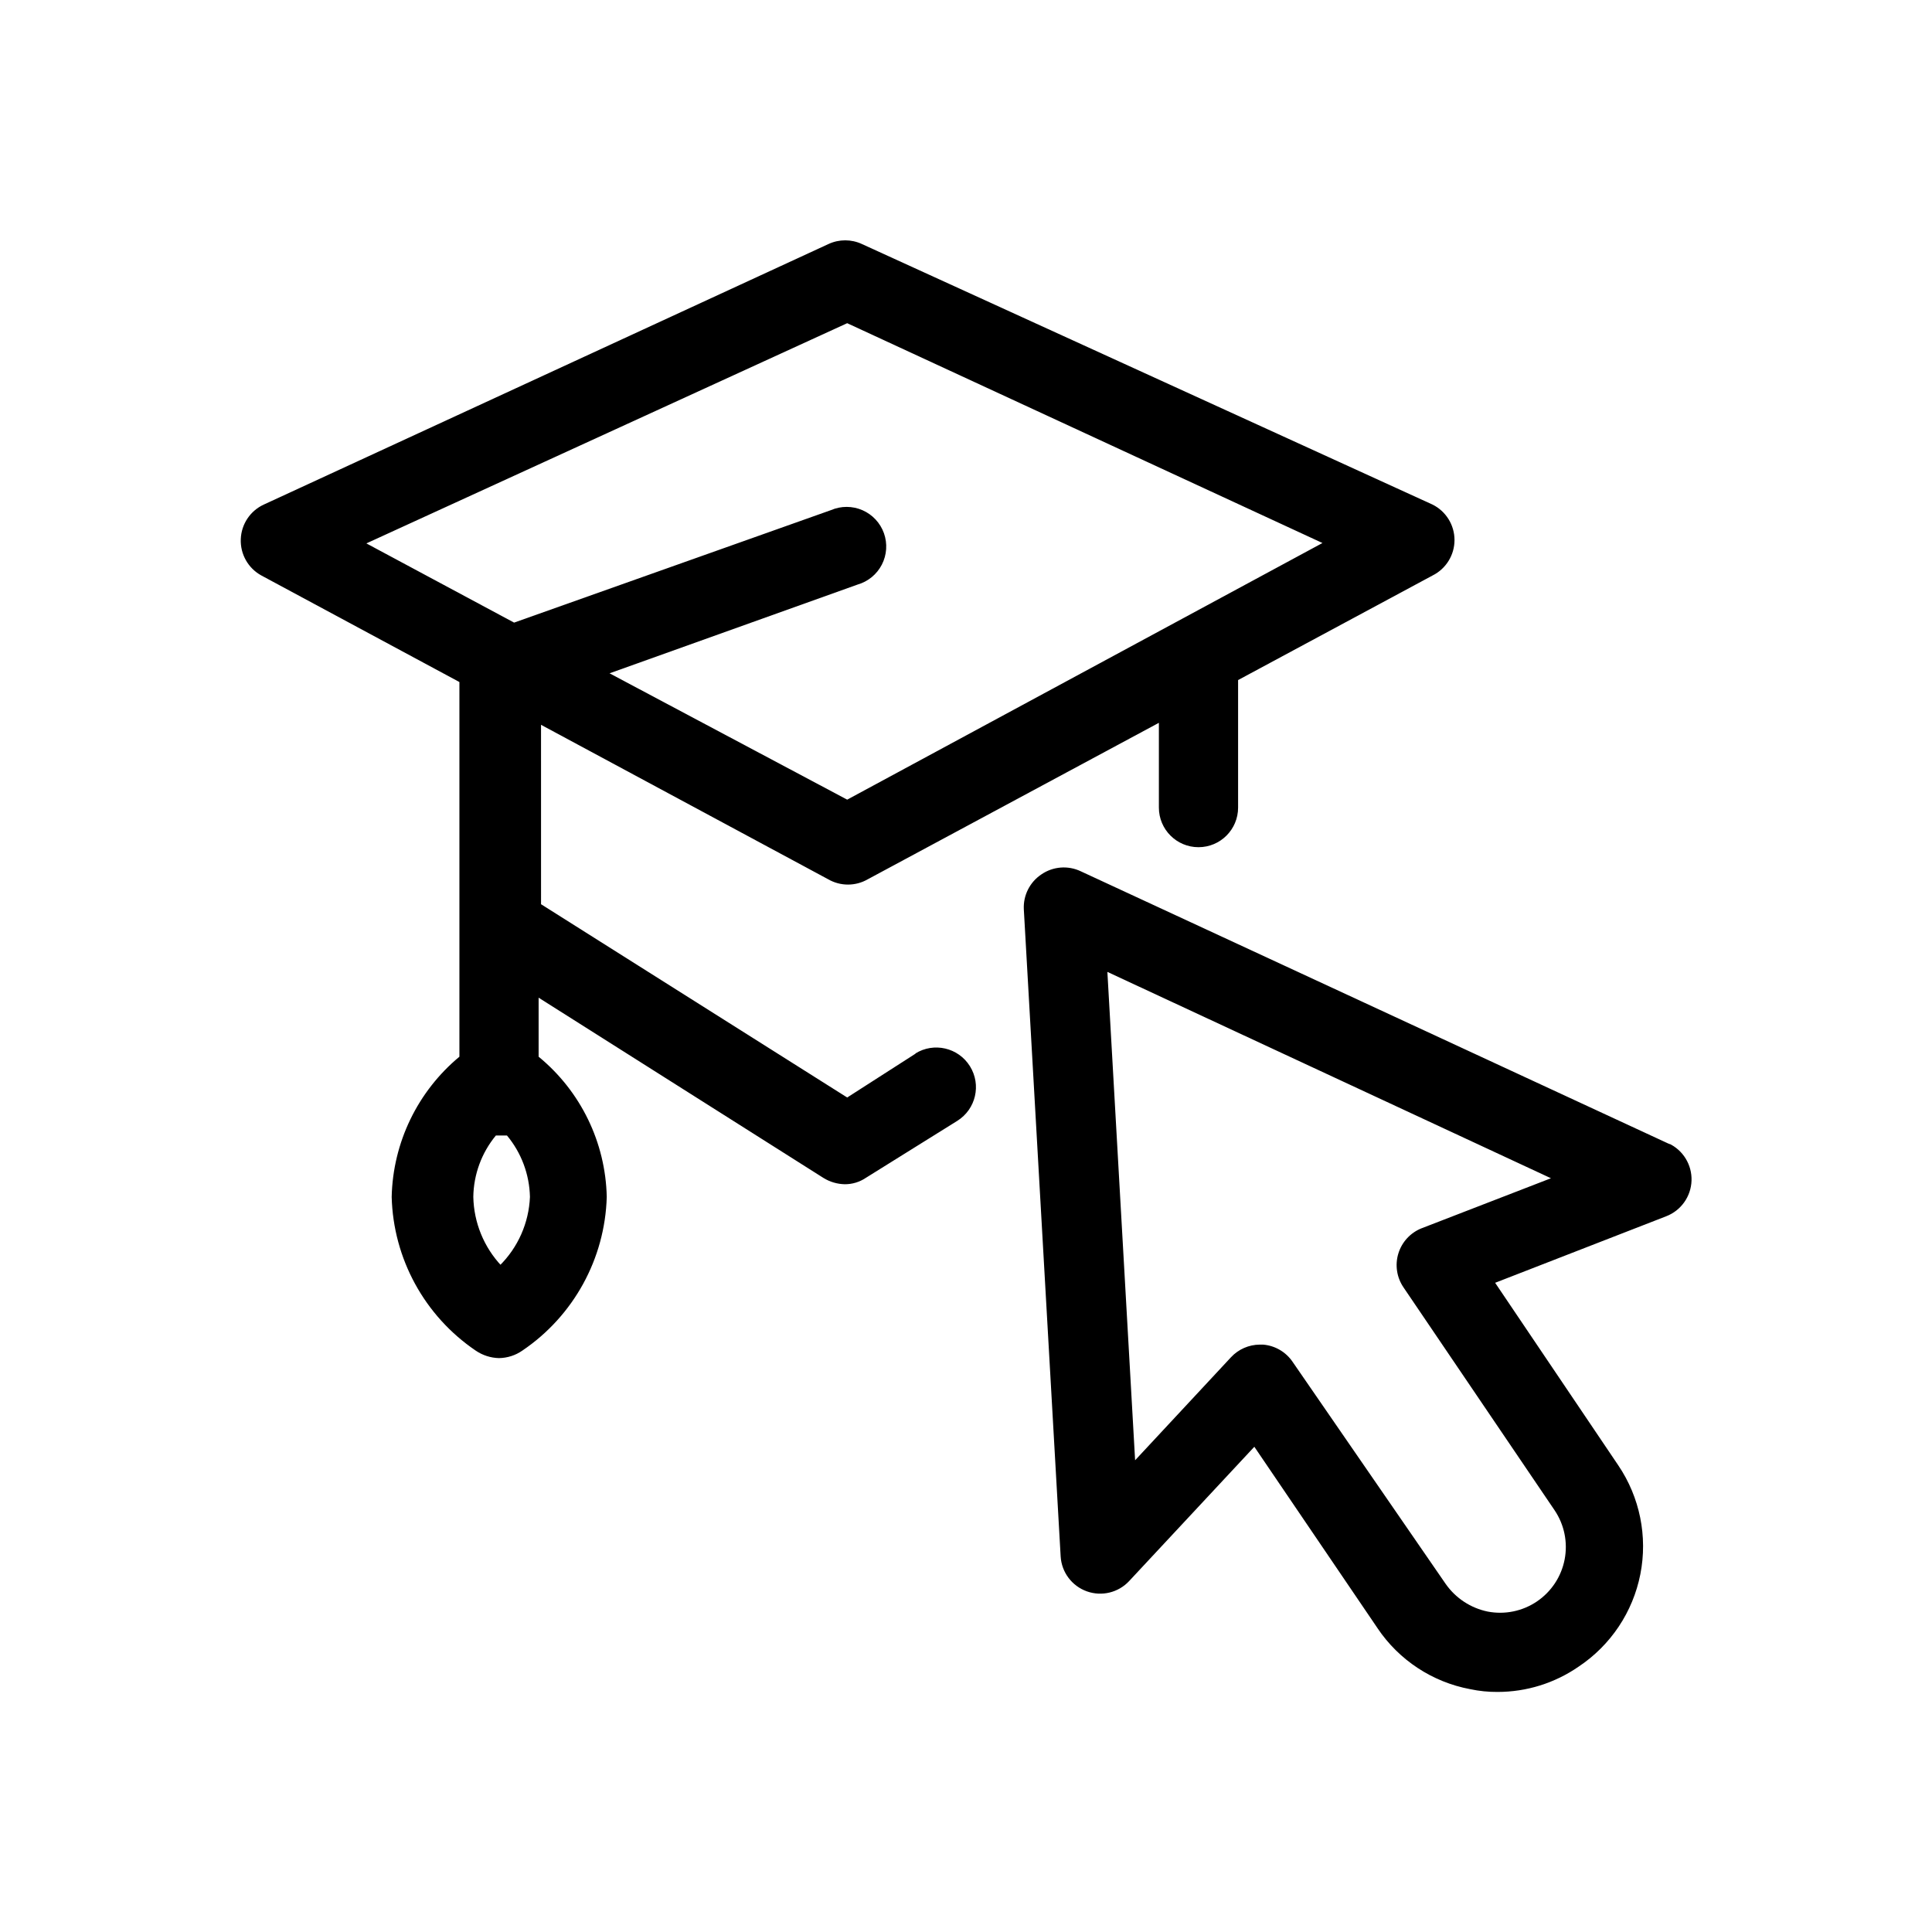
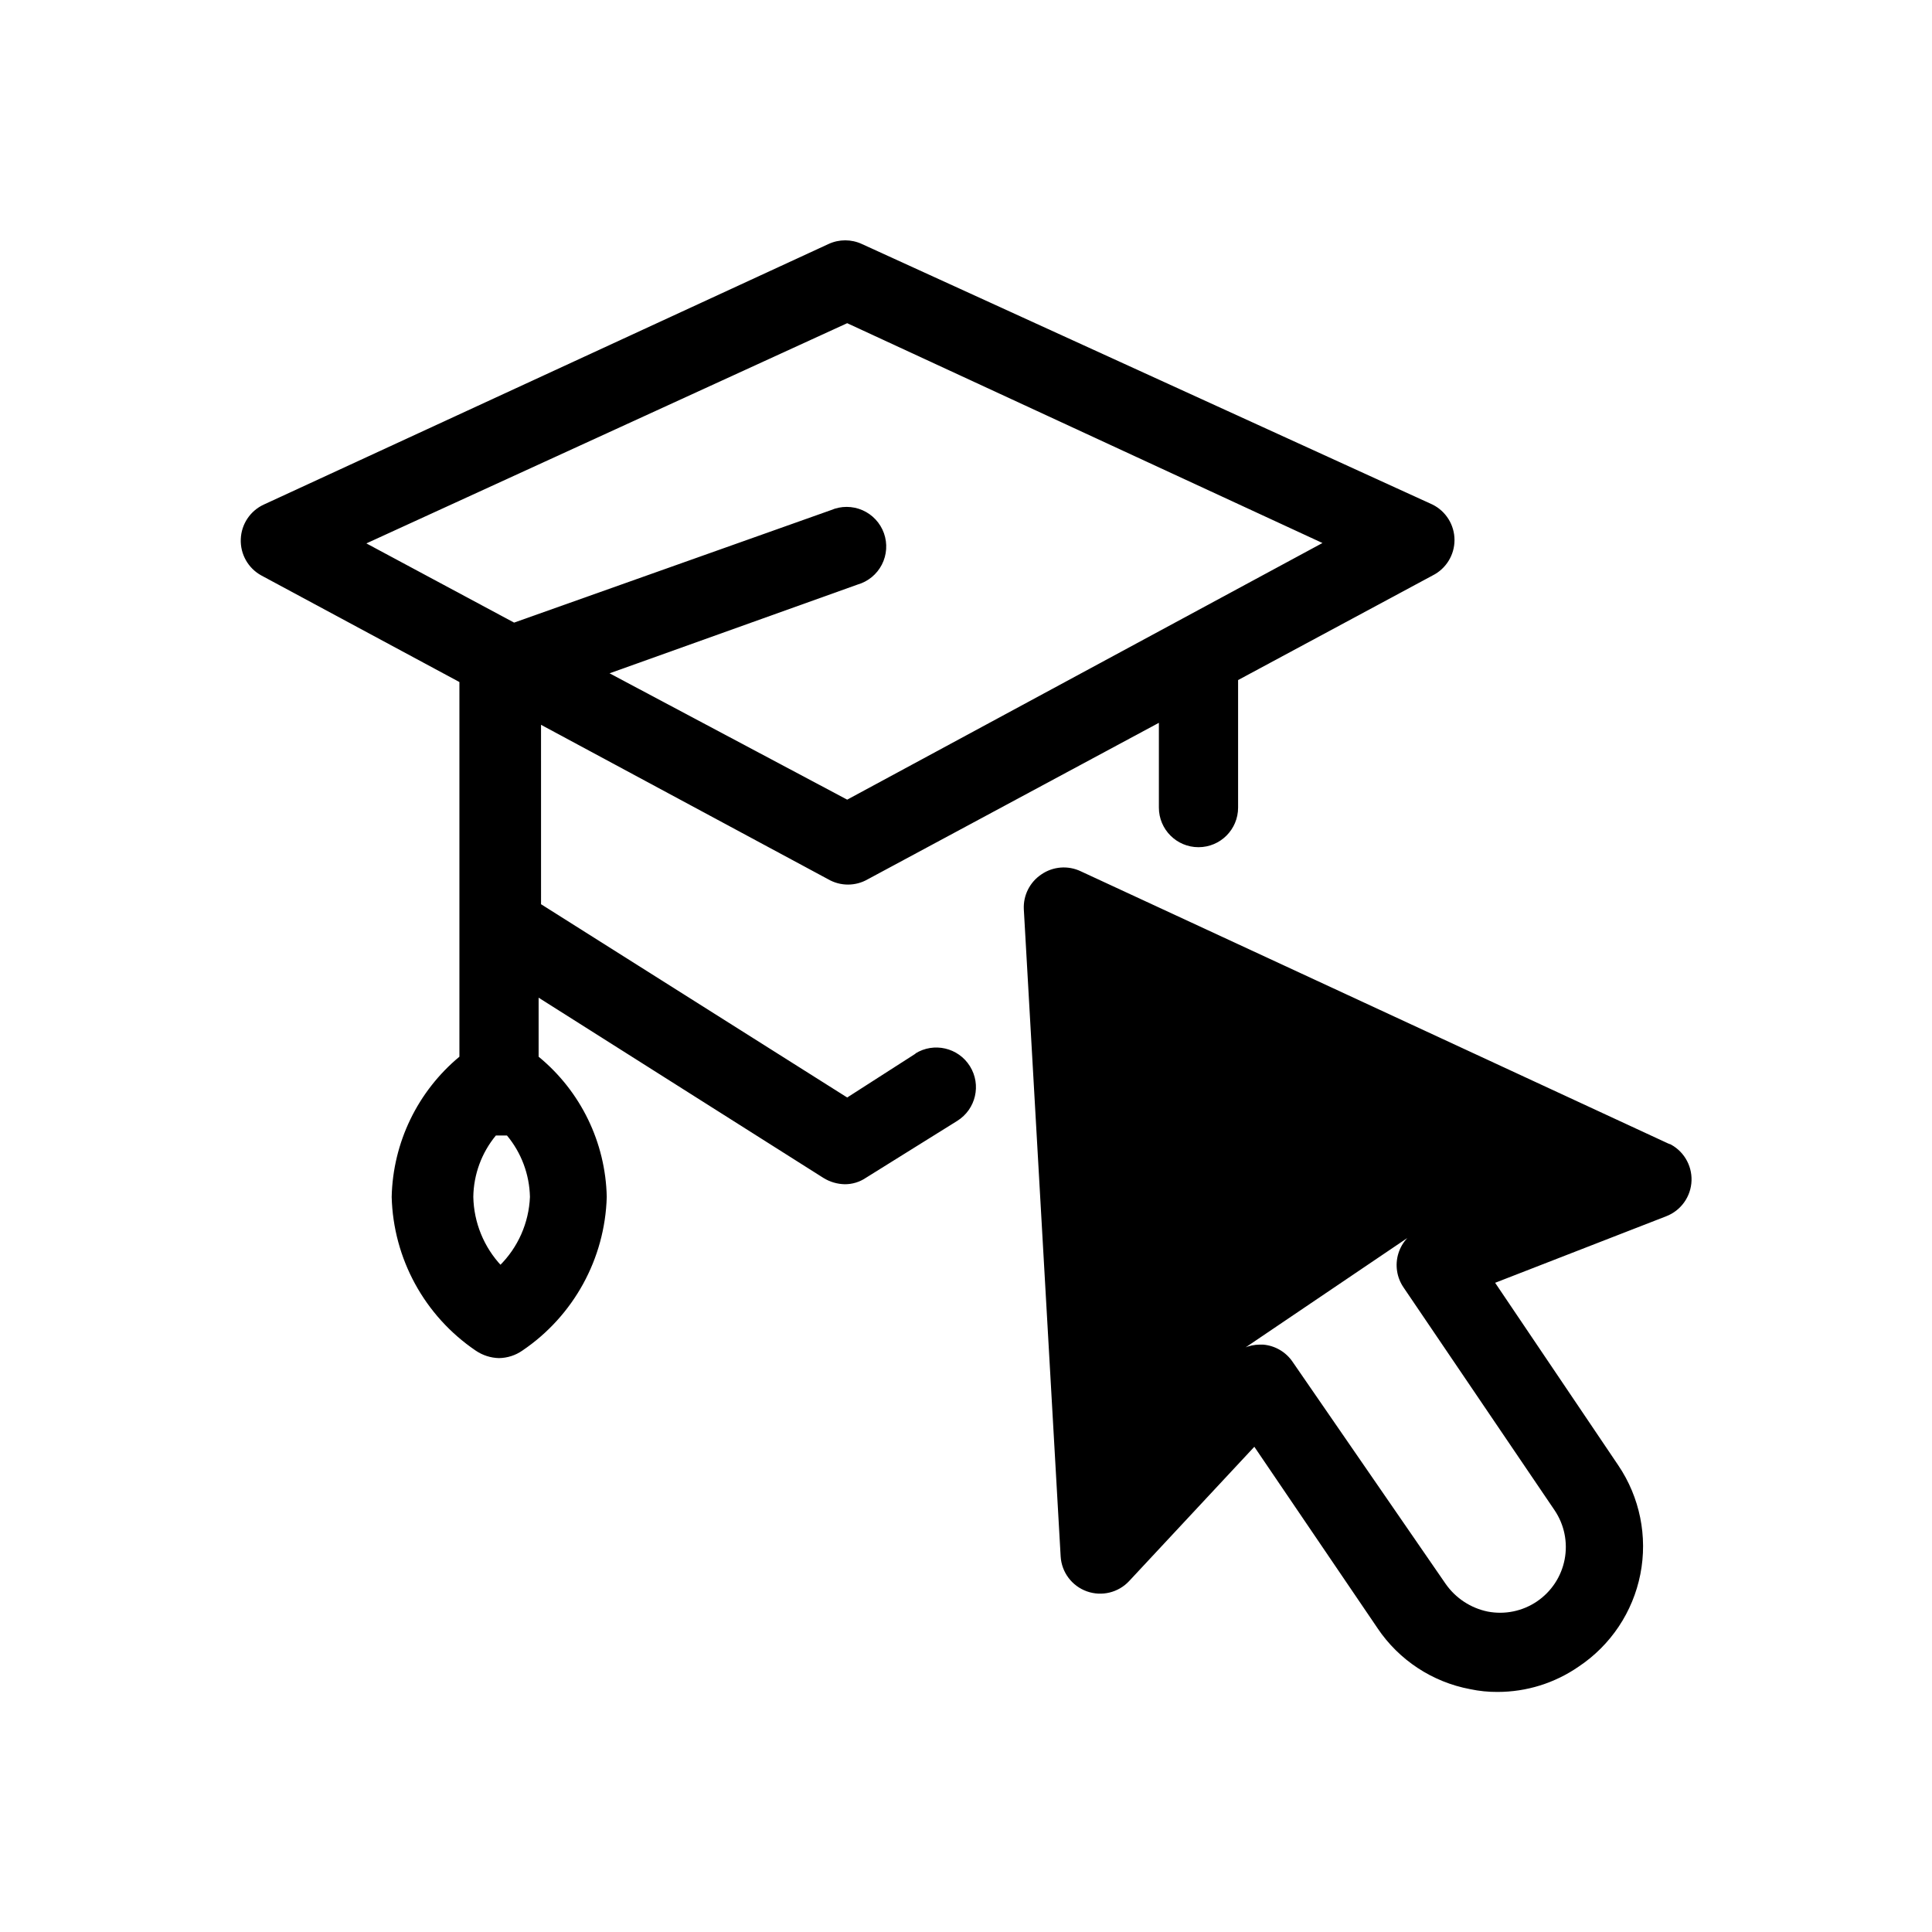
<svg xmlns="http://www.w3.org/2000/svg" fill="#000000" width="800px" height="800px" version="1.1" viewBox="144 144 512 512">
-   <path d="m386.67 423.2-18.156 11.648-81.133-51.219-0.004-47.547 76.098 40.934c3.246 1.875 7.25 1.875 10.496 0l77.145-41.461v22.465c0 5.797 4.699 10.496 10.496 10.496s10.496-4.699 10.496-10.496v-33.797l51.535-27.711c3.562-1.777 5.816-5.414 5.816-9.395s-2.254-7.617-5.816-9.395l-151.25-69.062c-2.797-1.293-6.019-1.293-8.816 0l-149.68 69.062c-3.586 1.656-5.938 5.188-6.086 9.133-0.168 3.996 1.949 7.738 5.457 9.656l52.48 28.234v99.293c-11.078 9.203-17.625 22.754-17.949 37.156 0.422 16.367 8.707 31.527 22.254 40.723 1.828 1.25 3.977 1.945 6.191 1.996 2.219-0.035 4.375-0.727 6.191-1.996 13.574-9.184 21.895-24.34 22.359-40.723-0.309-14.426-6.902-28-18.055-37.156v-15.641l75.465 47.758c1.707 1.062 3.664 1.641 5.668 1.68 1.984 0.012 3.922-0.574 5.566-1.68l24.246-15.113h-0.004c4.93-3.074 6.434-9.559 3.359-14.484-3.07-4.93-9.555-6.434-14.484-3.359zm-18.156-193.55 125.95 58.254-125.95 68.012-62.977-33.48 65.707-23.512h-0.004c2.793-0.797 5.129-2.711 6.457-5.289 1.328-2.582 1.527-5.594 0.555-8.328-0.977-2.734-3.035-4.941-5.695-6.102-2.66-1.156-5.684-1.164-8.348-0.016l-83.969 29.809-39.148-20.992zm-91.629 249.8h-0.004c-4.656-4.957-7.312-11.465-7.449-18.262 0.082-5.945 2.195-11.684 5.981-16.27h2.938c3.812 4.578 5.957 10.312 6.09 16.27-0.281 6.891-3.168 13.422-8.082 18.262zm309.84-32.117-156.29-72.422c-3.398-1.625-7.402-1.305-10.496 0.84-3.051 2.055-4.805 5.559-4.617 9.234l9.762 171.5v0.004c0.254 4.188 2.984 7.82 6.934 9.234 3.949 1.414 8.363 0.344 11.223-2.731l33.168-35.582 32.645 48.07-0.004 0.004c5.688 8.465 14.539 14.289 24.562 16.164 2.379 0.504 4.809 0.75 7.242 0.734 7.688 0.004 15.195-2.34 21.516-6.719 8.488-5.656 14.367-14.465 16.34-24.477 1.969-10.008-0.133-20.391-5.844-28.844l-32.641-48.387 45.344-17.633h-0.004c3.93-1.516 6.57-5.238 6.707-9.445 0.137-4.211-2.254-8.094-6.074-9.867zm-65.914 22.148-0.004-0.004c-2.992 1.168-5.285 3.637-6.227 6.703-0.941 3.07-0.426 6.402 1.398 9.043l39.988 58.988c2.59 3.828 3.555 8.527 2.676 13.066-0.875 4.535-3.519 8.539-7.348 11.129s-8.527 3.551-13.066 2.672c-4.508-0.938-8.488-3.566-11.125-7.344l-40.516-58.781c-1.781-2.656-4.68-4.359-7.871-4.617h-0.84c-2.91 0.012-5.684 1.227-7.66 3.359l-25.402 27.289-7.348-129.42 117.55 54.684z" />
+   <path d="m386.67 423.2-18.156 11.648-81.133-51.219-0.004-47.547 76.098 40.934c3.246 1.875 7.25 1.875 10.496 0l77.145-41.461v22.465c0 5.797 4.699 10.496 10.496 10.496s10.496-4.699 10.496-10.496v-33.797l51.535-27.711c3.562-1.777 5.816-5.414 5.816-9.395s-2.254-7.617-5.816-9.395l-151.25-69.062c-2.797-1.293-6.019-1.293-8.816 0l-149.68 69.062c-3.586 1.656-5.938 5.188-6.086 9.133-0.168 3.996 1.949 7.738 5.457 9.656l52.48 28.234v99.293c-11.078 9.203-17.625 22.754-17.949 37.156 0.422 16.367 8.707 31.527 22.254 40.723 1.828 1.25 3.977 1.945 6.191 1.996 2.219-0.035 4.375-0.727 6.191-1.996 13.574-9.184 21.895-24.34 22.359-40.723-0.309-14.426-6.902-28-18.055-37.156v-15.641l75.465 47.758c1.707 1.062 3.664 1.641 5.668 1.68 1.984 0.012 3.922-0.574 5.566-1.68l24.246-15.113h-0.004c4.93-3.074 6.434-9.559 3.359-14.484-3.07-4.93-9.555-6.434-14.484-3.359zm-18.156-193.55 125.95 58.254-125.95 68.012-62.977-33.48 65.707-23.512h-0.004c2.793-0.797 5.129-2.711 6.457-5.289 1.328-2.582 1.527-5.594 0.555-8.328-0.977-2.734-3.035-4.941-5.695-6.102-2.66-1.156-5.684-1.164-8.348-0.016l-83.969 29.809-39.148-20.992zm-91.629 249.8h-0.004c-4.656-4.957-7.312-11.465-7.449-18.262 0.082-5.945 2.195-11.684 5.981-16.27h2.938c3.812 4.578 5.957 10.312 6.09 16.27-0.281 6.891-3.168 13.422-8.082 18.262zm309.84-32.117-156.29-72.422c-3.398-1.625-7.402-1.305-10.496 0.84-3.051 2.055-4.805 5.559-4.617 9.234l9.762 171.5v0.004c0.254 4.188 2.984 7.82 6.934 9.234 3.949 1.414 8.363 0.344 11.223-2.731l33.168-35.582 32.645 48.07-0.004 0.004c5.688 8.465 14.539 14.289 24.562 16.164 2.379 0.504 4.809 0.75 7.242 0.734 7.688 0.004 15.195-2.34 21.516-6.719 8.488-5.656 14.367-14.465 16.34-24.477 1.969-10.008-0.133-20.391-5.844-28.844l-32.641-48.387 45.344-17.633h-0.004c3.93-1.516 6.57-5.238 6.707-9.445 0.137-4.211-2.254-8.094-6.074-9.867zm-65.914 22.148-0.004-0.004c-2.992 1.168-5.285 3.637-6.227 6.703-0.941 3.07-0.426 6.402 1.398 9.043l39.988 58.988c2.59 3.828 3.555 8.527 2.676 13.066-0.875 4.535-3.519 8.539-7.348 11.129s-8.527 3.551-13.066 2.672c-4.508-0.938-8.488-3.566-11.125-7.344l-40.516-58.781c-1.781-2.656-4.68-4.359-7.871-4.617h-0.84c-2.91 0.012-5.684 1.227-7.66 3.359z" />
</svg>